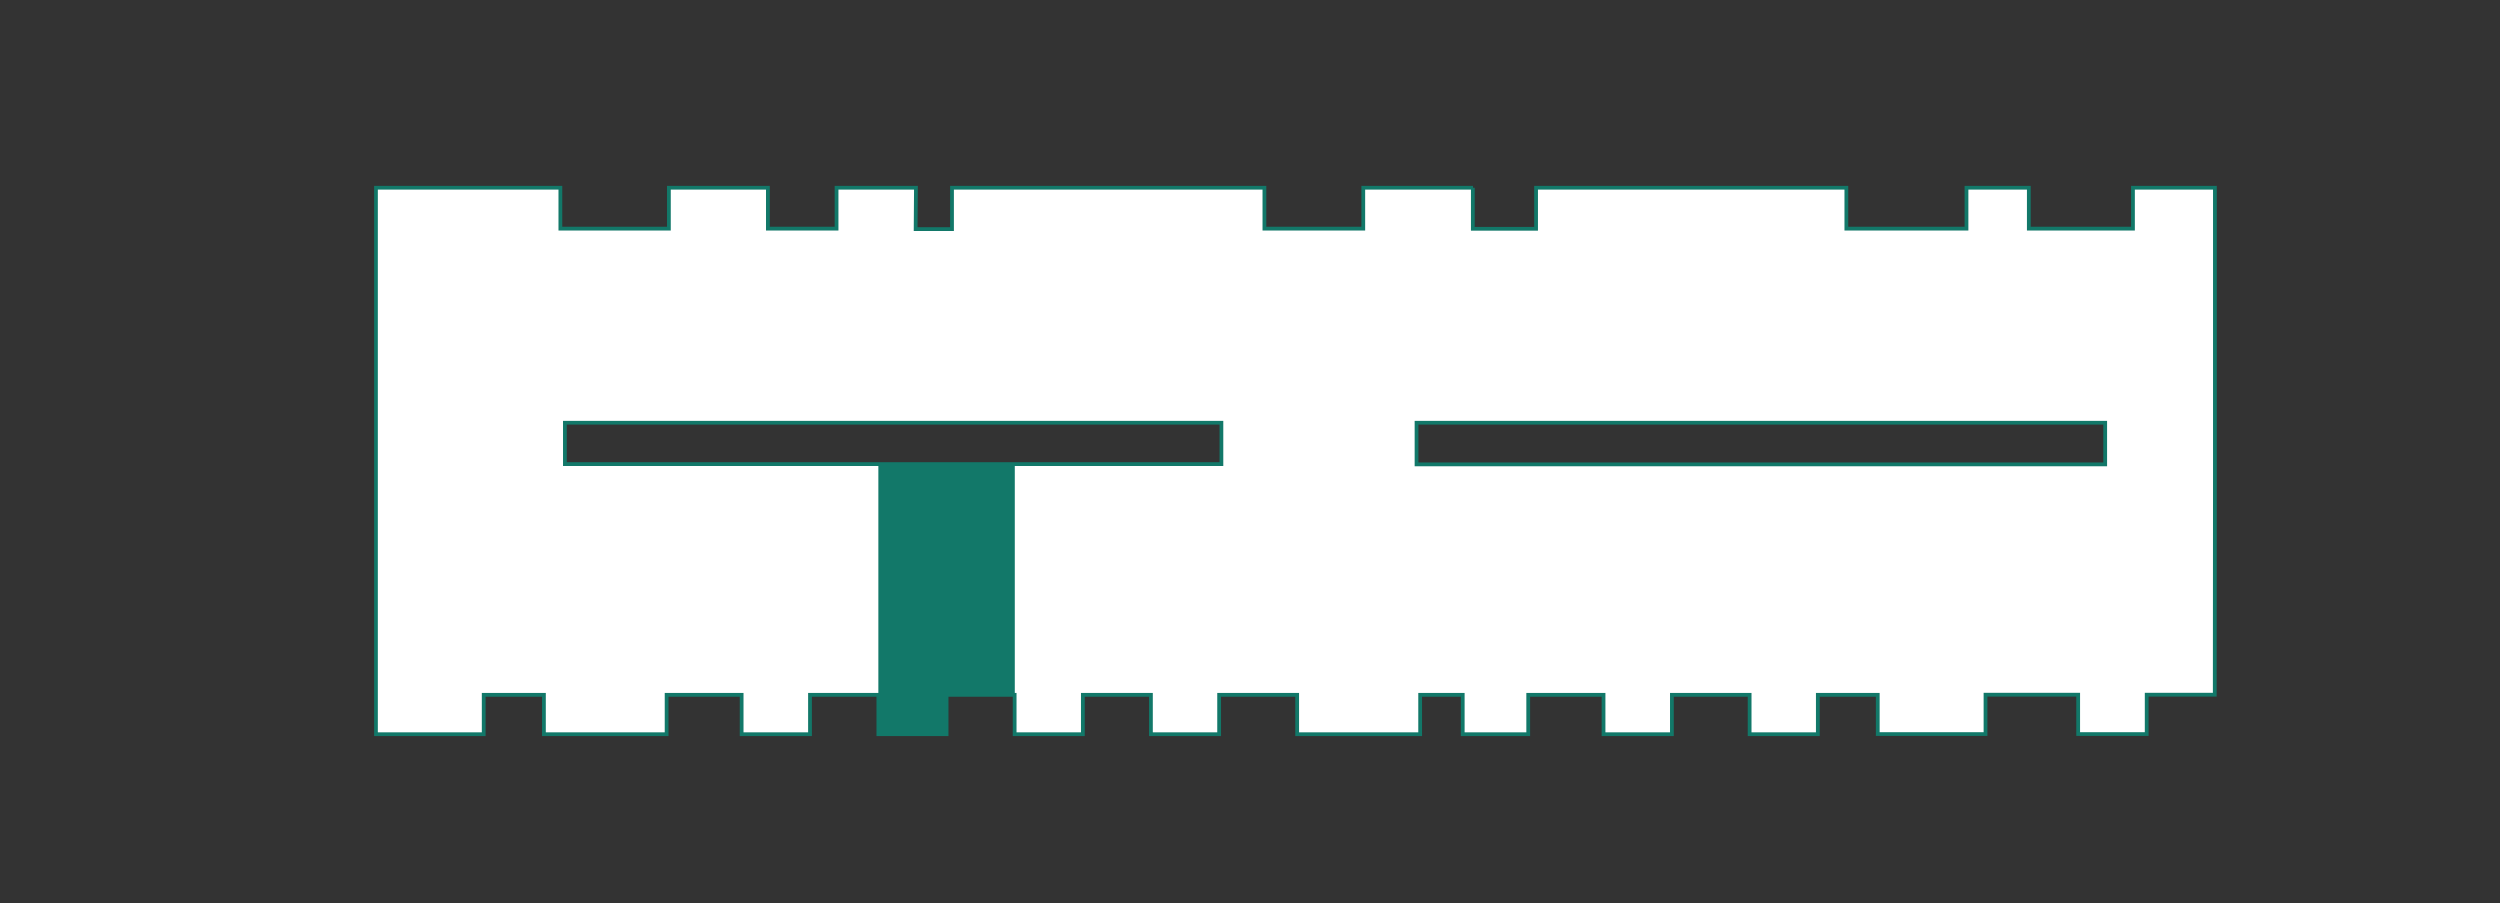
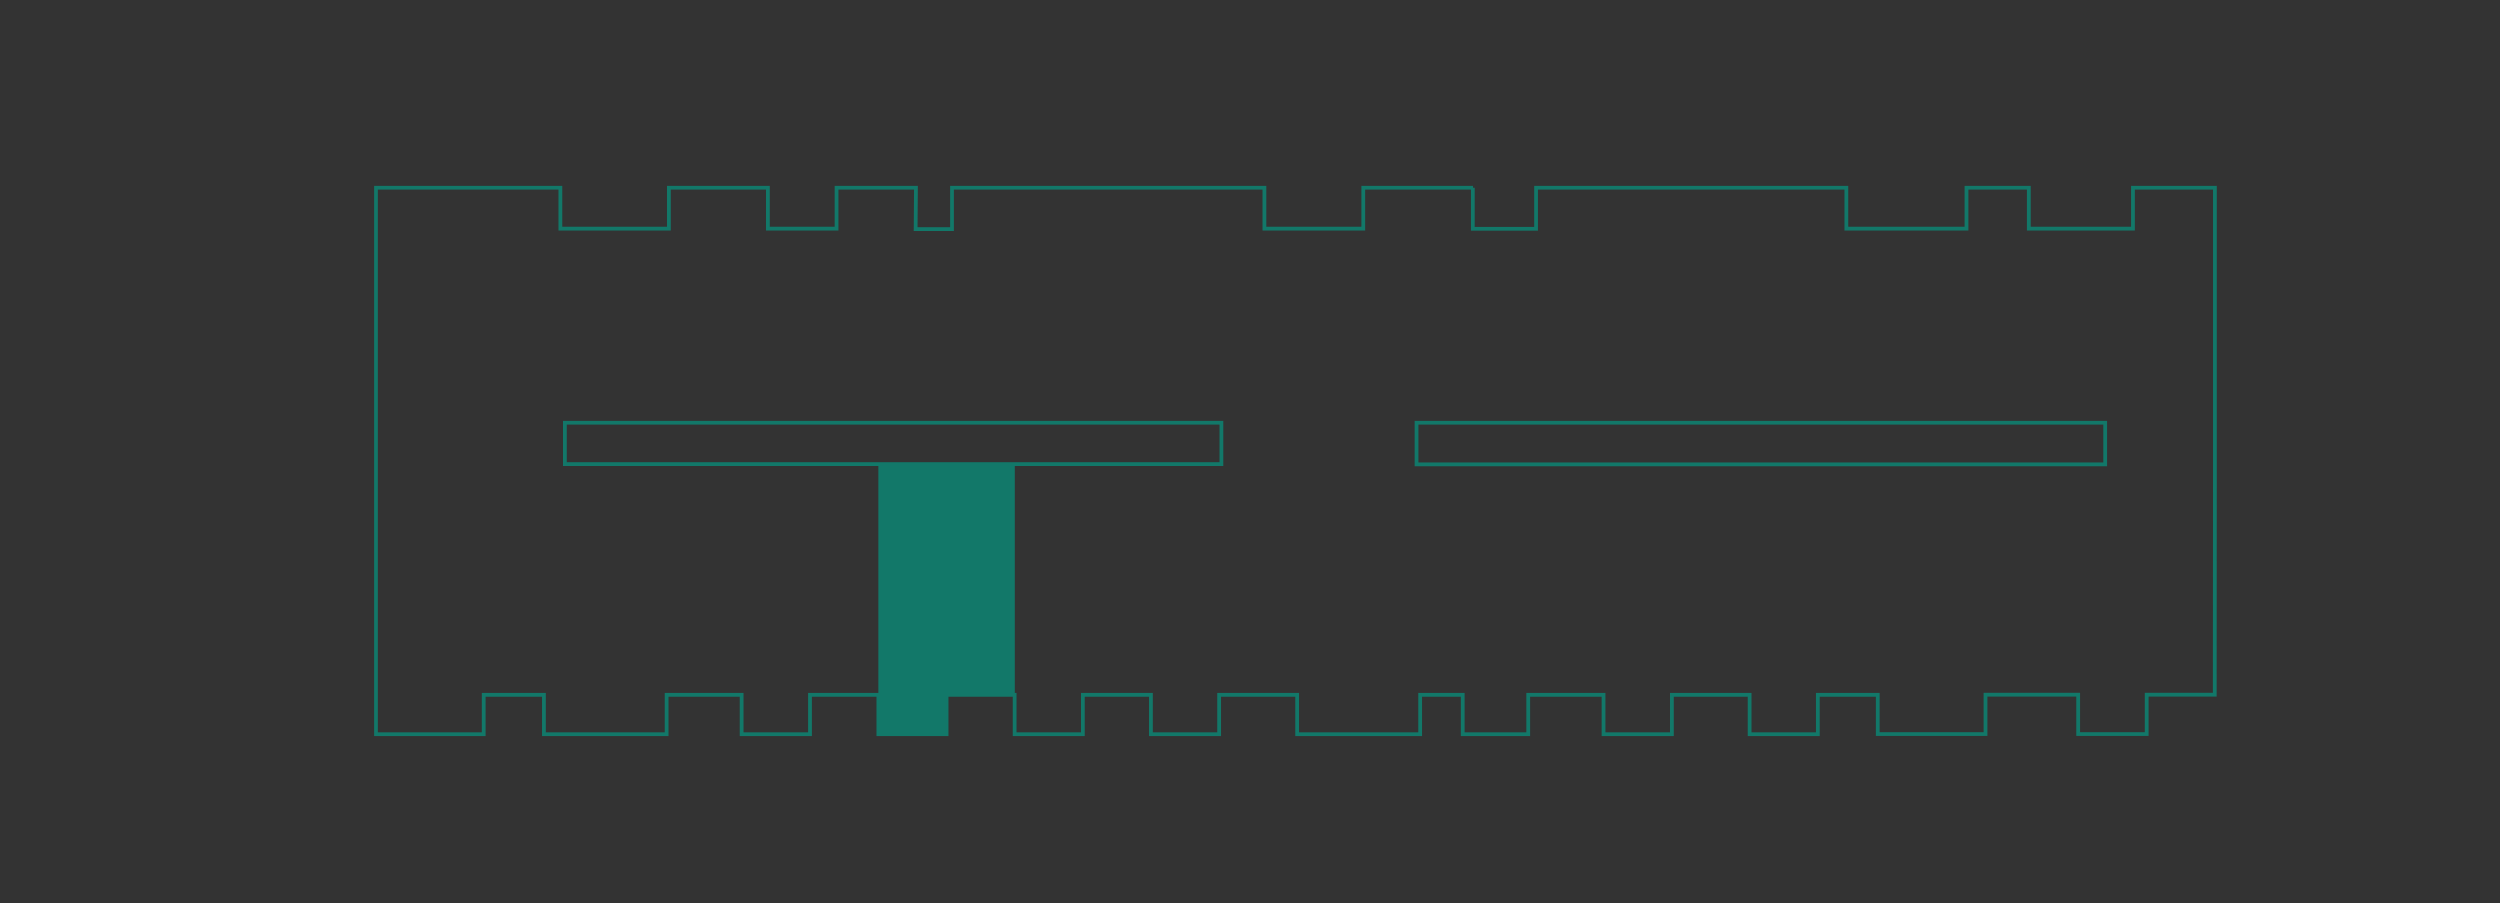
<svg xmlns="http://www.w3.org/2000/svg" id="Vrstva_1" viewBox="0 0 165.65 59.85">
  <rect x="0" y="0" width="165.65" height="59.85" fill="#333333" stroke="none" />
  <defs>
    <style>.cls-1,.cls-2,.cls-3{stroke-width:0px;}.cls-1,.cls-4{fill:none;}.cls-5{clip-path:url(#clippath-1);}.cls-2{fill:#127869;}.cls-4{stroke:#127869;stroke-width:.25px;}.cls-3{fill:#fff;}</style>
    <clipPath id="clippath-1">
      <rect class="cls-1" x="24.79" y="-394.29" width="425.2" height="443.06" />
    </clipPath>
  </defs>
-   <path class="cls-3" d="M37.43,28.01h43.5v2.74h-43.5v-2.74ZM93.86,28.01h45.63v2.76h-45.63v-2.76ZM141.34,12.44v2.71h-6.9v-2.71h-4.13v2.71h-5.15s-2.81,0-2.81,0v-2.71h-20.56s0,2.72,0,2.72h-4.19v-2.72h-7.27v2.71h-6.55v-2.71h-20.7v2.74h-2.42l.02-2.74h-5.25v2.71h-4.55v-2.71h-6.56v2.71s-3.88,0-3.88,0h-3.3s0-2.71,0-2.71h-12.22v14.52s0,0,0,0v21.69h7.14v-2.61h3.79s0,0,0,0h.2v2.61h8.13v-2.61s4.81,0,4.81,0h.17v2.61h4.53v-2.61h4.33s.02,0,.02,0h.18v2.61h4.52v-2.61h4.43s0,0,0,0h.08v2.61h4.52v-2.61h4.36s.01,0,.01,0h.14v2.61h4.52v-2.61h4.76s0,0,0,0h.41v2.61h8.15v-2.61h2.82s0,2.61,0,2.61h4.34v-2.61s4.85,0,4.85,0h0s.13,0,.13,0v2.61h4.53v-2.61s4.38,0,4.38,0h0s.77,0,.77,0v2.61h4.52v-2.61h3.76s.21,0,.21,0v2.6h7.14v-2.61s5.76,0,5.76,0h0s.38,0,.38,0v2.61h4.54v-2.61h4.51s.01-14.48.01-14.48h0V12.44h-5.43Z" />
  <g class="cls-5">
    <path class="cls-4" d="M139.49,30.77h-45.63v-2.76h45.63v2.76ZM80.93,30.75h-43.5v-2.74h43.5v2.74ZM97.6,12.44h-7.27v2.71h-6.55v-2.71h-20.7v2.74h-2.41l.02-2.74h-5.26v2.71h-4.55v-2.71h-6.56v2.71s-3.89,0-3.89,0h-3.3s0-2.71,0-2.71h-12.22v14.52s0,0,0,0v21.69h7.14v-2.61h3.79s0,0,0,0h.2v2.61h8.13v-2.61s4.81,0,4.81,0h.16v2.61h4.53v-2.61h4.33s.02,0,.02,0h.18v2.61h4.52v-2.61h4.43s0,0,0,0h.08v2.61h4.52v-2.61h4.36s.01,0,.01,0h.14v2.61h4.52v-2.61h4.76s0,0,0,0h.41v2.61h8.15v-2.61h2.82s0,2.61,0,2.61h4.34v-2.61s4.86,0,4.86,0h.13v2.61h4.53v-2.61s4.38,0,4.38,0h0s.77,0,.77,0v2.61h4.52v-2.61h3.76s.21,0,.21,0v2.6h7.14v-2.61s5.76,0,5.76,0h0s.38,0,.38,0v2.61h4.54v-2.61h4.51s.01-14.49.01-14.49h0V12.44h-5.43v2.71h-6.9v-2.71h-4.13v2.71h-5.15s-2.81,0-2.81,0v-2.71h-20.56s0,2.72,0,2.72h-4.19v-2.72Z" />
  </g>
  <polygon class="cls-2" points="58.2 30.74 58.2 46.03 58.2 46.03 58.2 48.65 62.72 48.65 62.72 46.03 67.24 46.03 67.24 30.74 58.2 30.74" />
</svg>